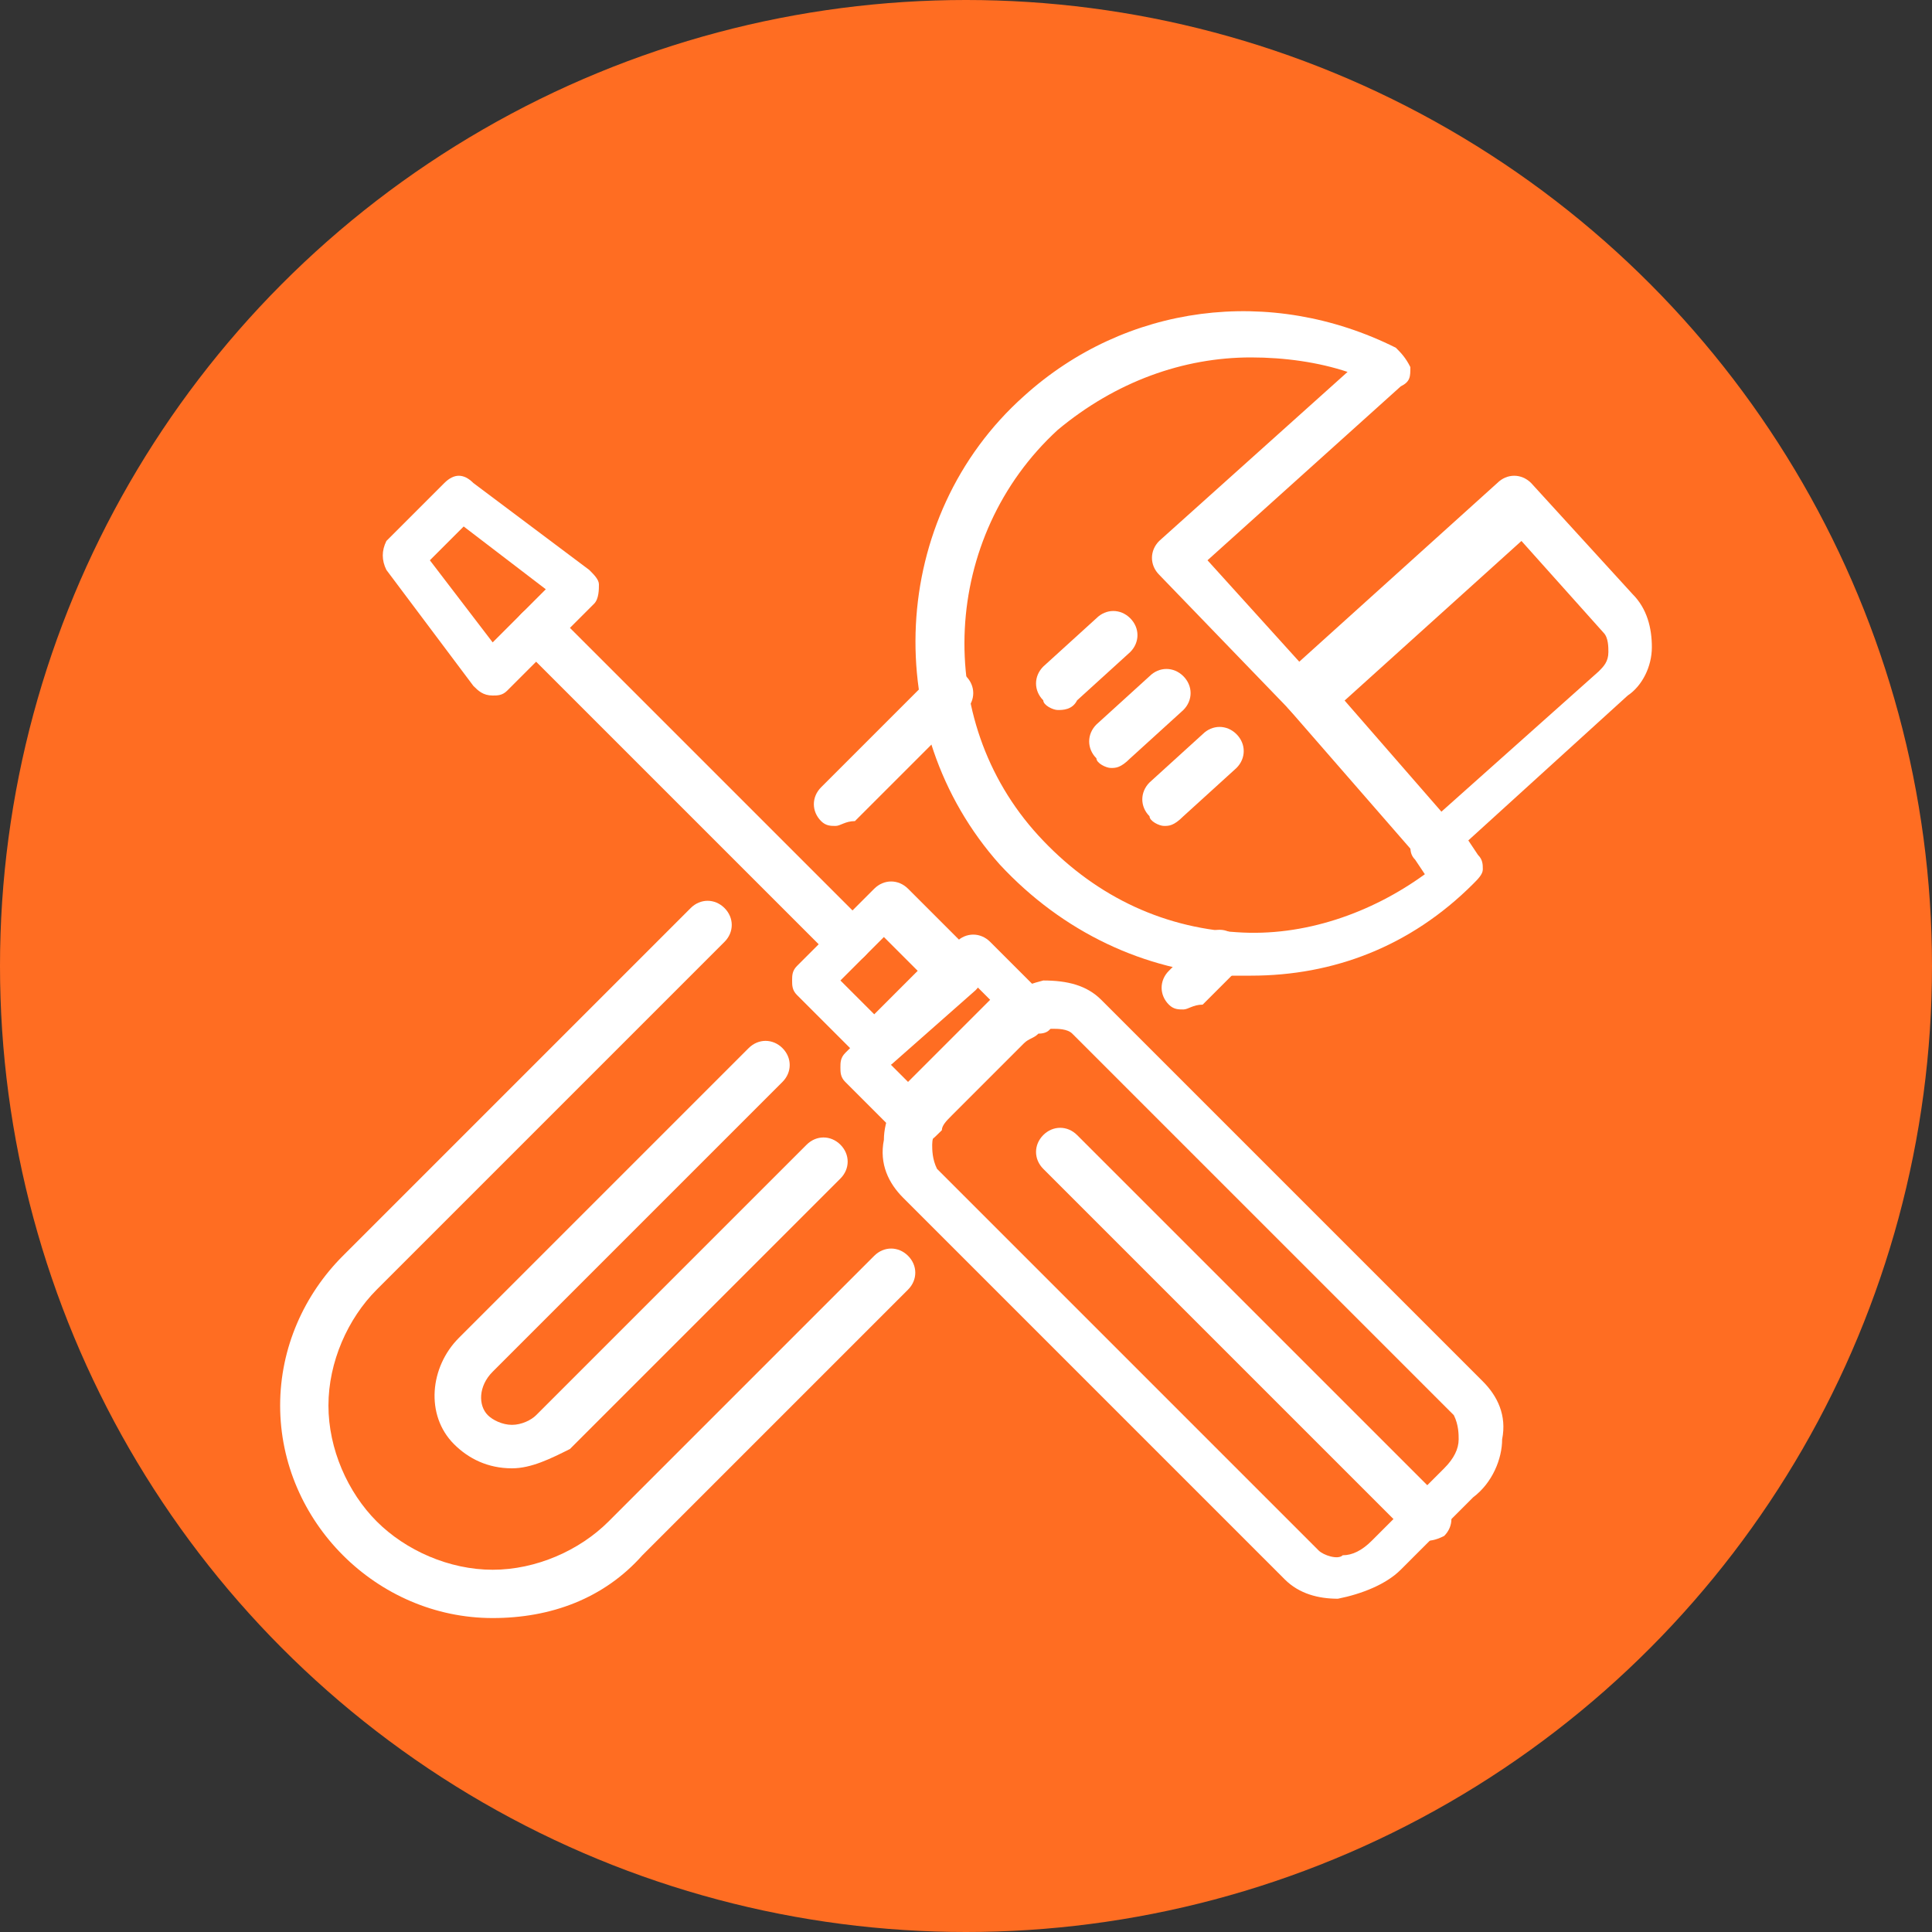
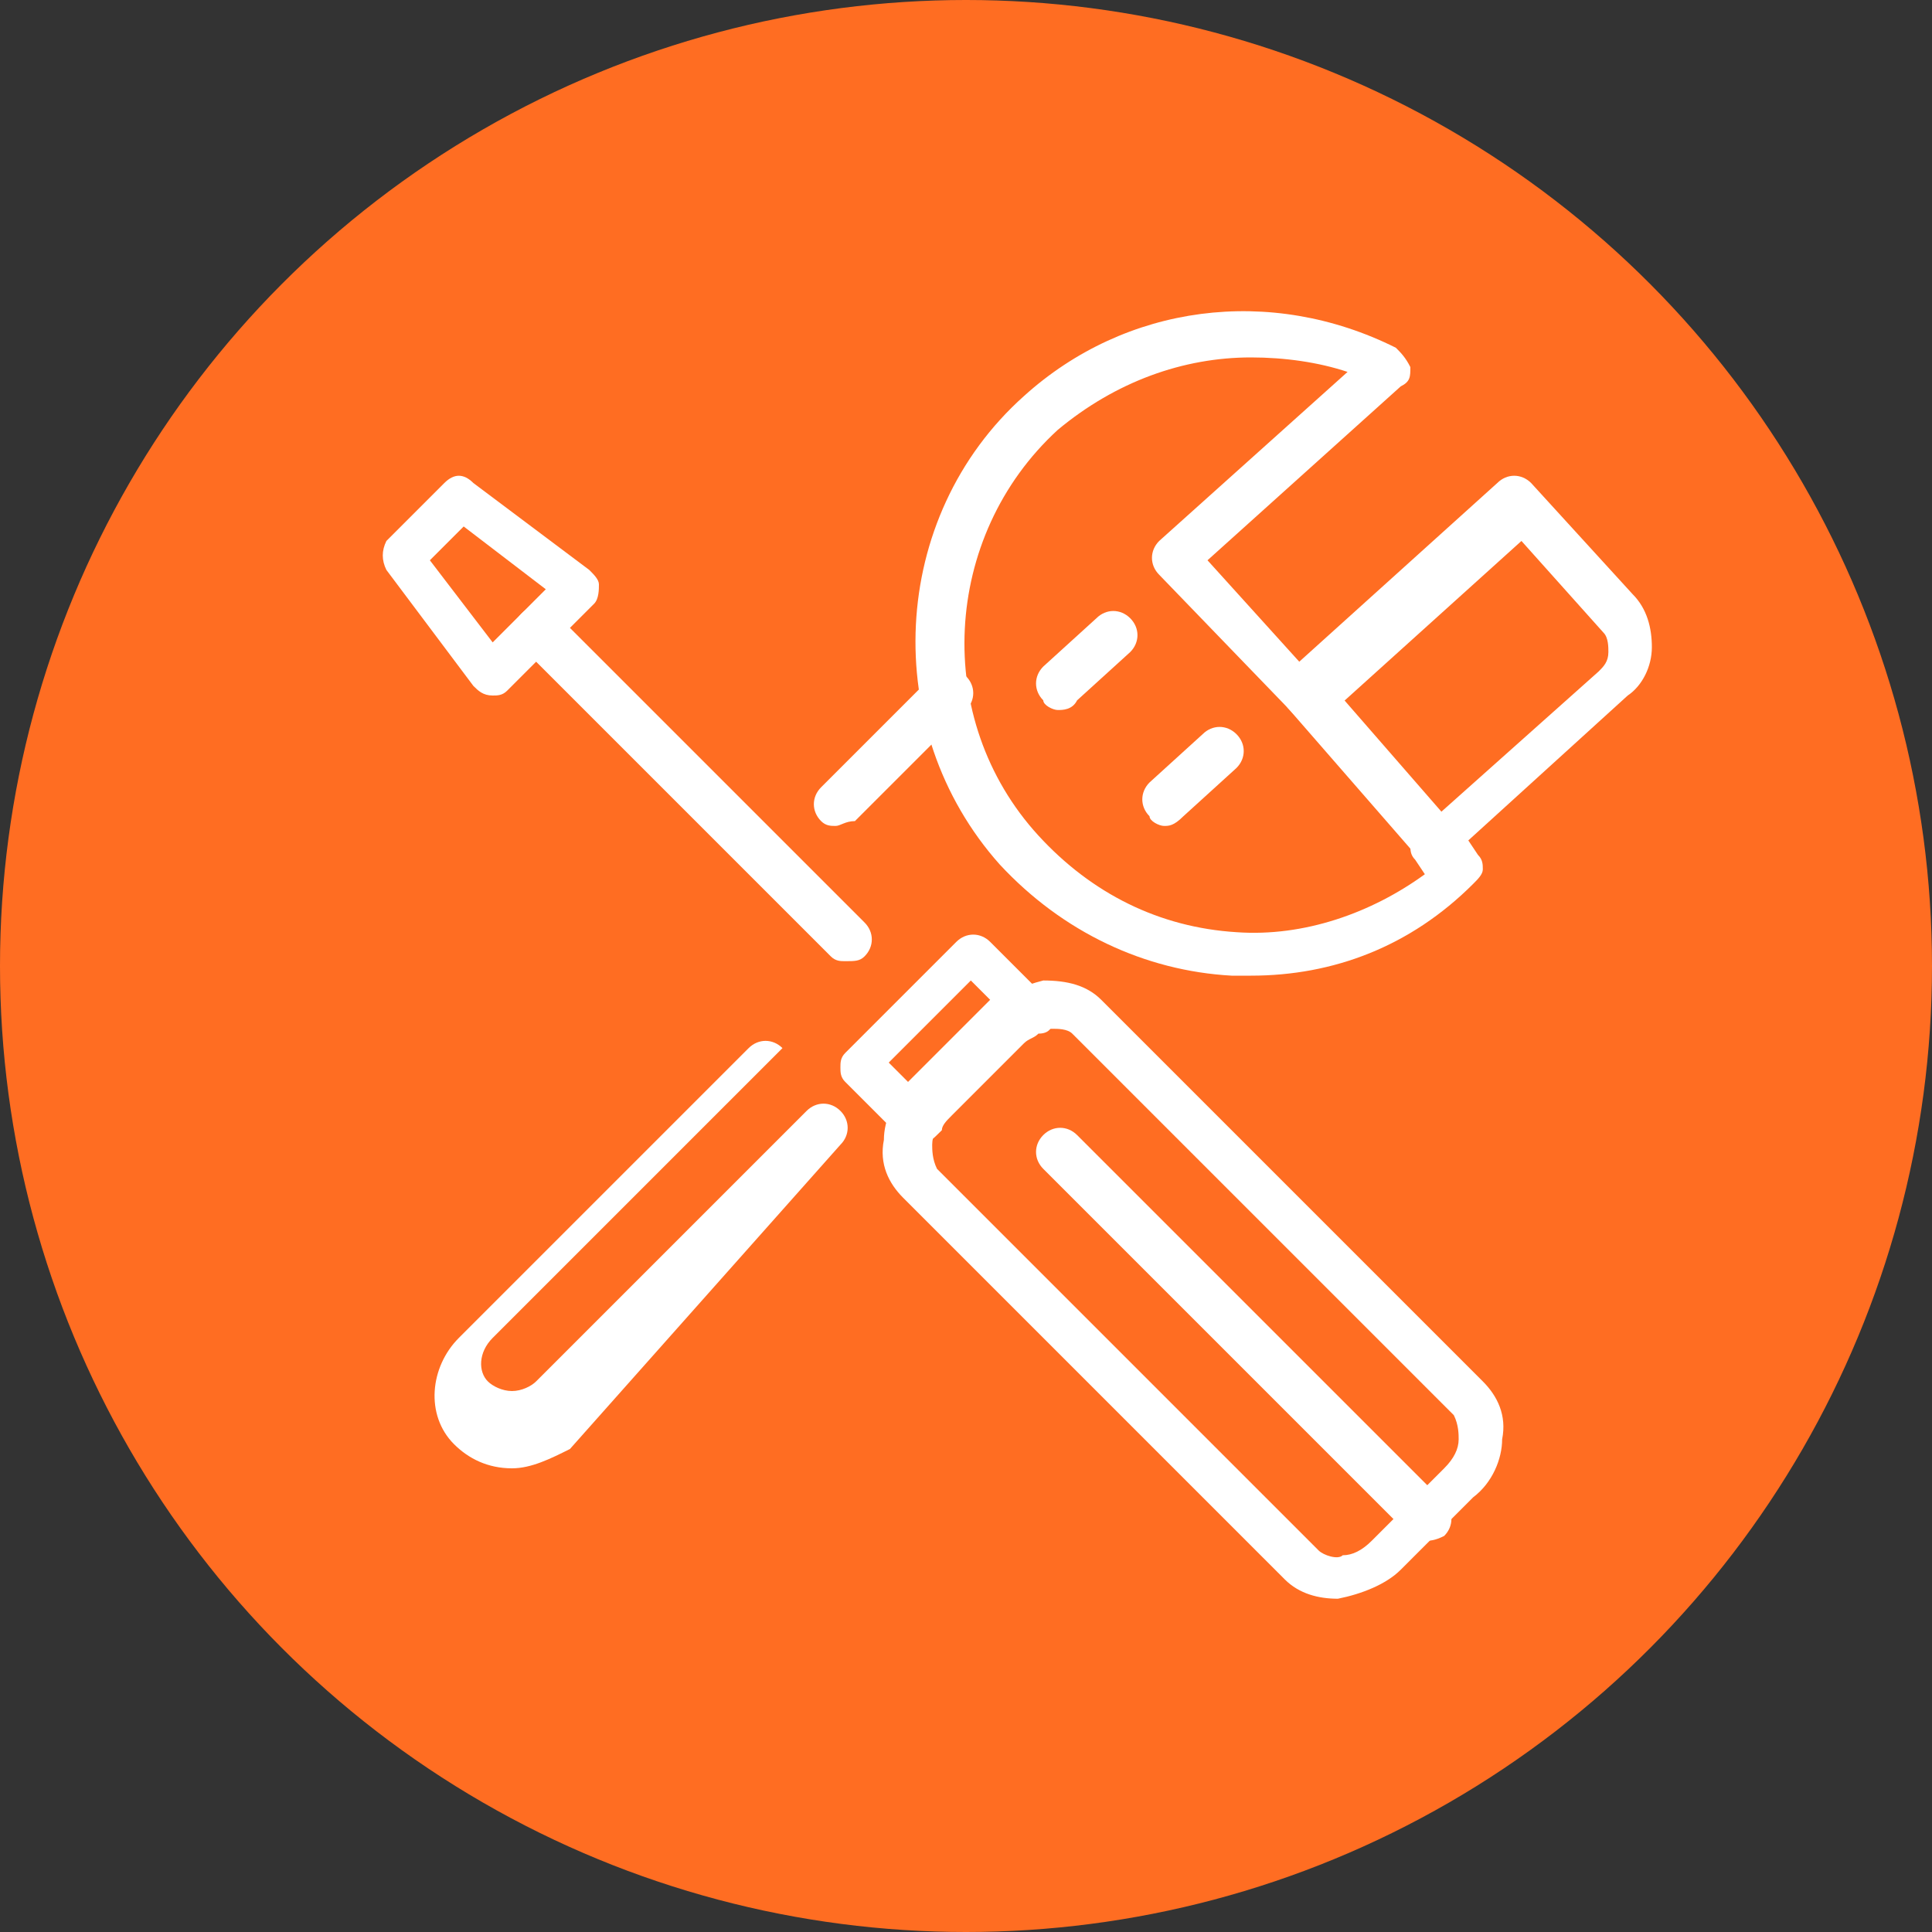
<svg xmlns="http://www.w3.org/2000/svg" version="1.1" id="Layer_1" x="0px" y="0px" width="40px" height="40px" viewBox="0 0 40 40" style="enable-background:new 0 0 40 40;" xml:space="preserve">
  <rect x="0" y="0" width="40" height="40" fill="#333333" stroke="none" />
  <style type="text/css">
	.st0{fill:#FF6D22;}
	.st1{display:none;}
	.st2{display:inline;fill:#FFFFFF;}
	.st3{fill:#FFFFFF;}
</style>
  <g id="Group_1142" transform="translate(-555 -139)">
    <circle id="Ellipse_1" class="st0" cx="575" cy="159" r="20" />
    <g id="Lines" transform="translate(534.26 124.8)" class="st1">
      <path id="Path_775" class="st2" d="M51.5,20.7v23.5c0,0.3-0.2,0.5-0.5,0.5l0,0h-1.9c-0.3,0-0.5-0.2-0.5-0.5s0.2-0.5,0.5-0.5h1.4    V21.2H34.2v1.1c0,0.3-0.2,0.5-0.5,0.5s-0.5-0.2-0.5-0.5l0,0v-1.6c0-0.3,0.2-0.5,0.5-0.5l0,0H51C51.3,20.2,51.5,20.4,51.5,20.7    L51.5,20.7z M48,29.3L48,29.3v18c0,0.3-0.2,0.5-0.5,0.5l0,0H30.2c-0.3,0-0.5-0.2-0.5-0.5l0,0V23.9c0-0.3,0.2-0.5,0.5-0.5h11.9    c0.1,0,0.1,0,0.2,0l0,0c0.1,0,0.1,0.1,0.2,0.1L48,29l0,0c0,0,0,0,0.1,0.1c0,0,0,0.1,0.1,0.1C48,29.2,48,29.2,48,29.3L48,29.3    L48,29.3z M42.6,28.9h3.8L42.6,25V28.9z M47.1,46.9V29.8h-5c-0.3,0-0.5-0.2-0.5-0.5l0,0v-5H30.7v22.5h16.4V46.9z M44.5,31.5H33.3    c-0.3,0-0.5,0.2-0.5,0.5s0.2,0.5,0.5,0.5h11.2c0.3,0,0.5-0.2,0.5-0.5S44.8,31.5,44.5,31.5z M44.5,33.8H33.3    c-0.3,0-0.5,0.2-0.5,0.5s0.2,0.5,0.5,0.5l0,0h11.2c0.3,0,0.5-0.2,0.5-0.5S44.7,33.8,44.5,33.8z M44.5,36.1H33.3    c-0.3,0-0.5,0.2-0.5,0.5S33,37,33.3,37l0,0h11.2c0.3,0,0.5-0.2,0.5-0.5C45,36.3,44.7,36.1,44.5,36.1z M44.5,38.4H33.3    c-0.3,0-0.5,0.2-0.5,0.5s0.2,0.5,0.5,0.5l0,0h11.2c0.3,0,0.5-0.2,0.5-0.5C45,38.6,44.7,38.4,44.5,38.4z M44.5,40.7H33.3    c-0.3,0-0.5,0.2-0.5,0.5s0.2,0.5,0.5,0.5l0,0h11.2c0.3,0,0.5-0.2,0.5-0.5S44.7,40.7,44.5,40.7z" />
    </g>
  </g>
  <g>
    <path class="st3" d="M29.7,18c-0.1,0-0.3-0.1-0.3-0.2l-2.7-3.1c-0.2-0.2-0.2-0.5,0-0.7s0.5-0.2,0.7,0l2.7,3.1   c0.2,0.2,0.2,0.5,0,0.7C29.9,17.9,29.8,18,29.7,18z" />
    <path class="st3" d="M21.9,14.7c-0.1,0-0.3-0.1-0.3-0.2c-0.2-0.2-0.2-0.5,0-0.7l1.1-1c0.2-0.2,0.5-0.2,0.7,0s0.2,0.5,0,0.7l-1.1,1   C22.2,14.7,22,14.7,21.9,14.7z" />
-     <path class="st3" d="M23,15.9c-0.1,0-0.3-0.1-0.3-0.2c-0.2-0.2-0.2-0.5,0-0.7l1.1-1c0.2-0.2,0.5-0.2,0.7,0s0.2,0.5,0,0.7l-1.1,1   C23.2,15.9,23.1,15.9,23,15.9z" />
    <path class="st3" d="M24.1,17.1c-0.1,0-0.3-0.1-0.3-0.2c-0.2-0.2-0.2-0.5,0-0.7l1.1-1c0.2-0.2,0.5-0.2,0.7,0s0.2,0.5,0,0.7l-1.1,1   C24.3,17.1,24.2,17.1,24.1,17.1z" />
    <path class="st3" d="M27.7,33.1c-0.4,0-0.8-0.1-1.1-0.4l-7.9-7.9c-0.3-0.3-0.5-0.7-0.4-1.2c0-0.4,0.2-0.9,0.6-1.2l1.5-1.5   c0.3-0.3,0.8-0.5,1.2-0.6c0.5,0,0.9,0.1,1.2,0.4l7.9,7.9c0.3,0.3,0.5,0.7,0.4,1.2c0,0.4-0.2,0.9-0.6,1.2L29,32.5   C28.7,32.8,28.2,33,27.7,33.1C27.8,33.1,27.8,33.1,27.7,33.1z M21.8,21.3L21.8,21.3c-0.3,0-0.5,0.1-0.7,0.3l-1.5,1.5   c-0.2,0.2-0.3,0.4-0.3,0.6c0,0.1,0,0.3,0.1,0.5l7.9,7.9c0.1,0.1,0.4,0.2,0.5,0.1c0.2,0,0.4-0.1,0.6-0.3l1.5-1.5   c0.2-0.2,0.3-0.4,0.3-0.6c0-0.1,0-0.3-0.1-0.5l-7.9-7.9C22.1,21.3,21.9,21.3,21.8,21.3z" />
    <path class="st3" d="M29.5,31.9c-0.1,0-0.2,0-0.3-0.1l-7.6-7.6c-0.2-0.2-0.2-0.5,0-0.7s0.5-0.2,0.7,0l7.6,7.6   c0.2,0.2,0.2,0.5,0,0.7C29.7,31.9,29.6,31.9,29.5,31.9z" />
-     <path class="st3" d="M18.2,22.1c-0.1,0-0.2,0-0.3-0.1l-1.4-1.4c-0.1-0.1-0.1-0.2-0.1-0.3c0-0.1,0-0.2,0.1-0.3l1.6-1.6   c0.2-0.2,0.5-0.2,0.7,0l1.4,1.4c0.2,0.2,0.2,0.5,0,0.7L18.5,22C18.4,22.1,18.3,22.1,18.2,22.1z M17.4,20.3l0.7,0.7l0.9-0.9   l-0.7-0.7L17.4,20.3z" />
    <path class="st3" d="M10.2,14.4C10.2,14.4,10.1,14.4,10.2,14.4c-0.2,0-0.3-0.1-0.4-0.2L8,11.8c-0.1-0.2-0.1-0.4,0-0.6L9.2,10   c0.2-0.2,0.4-0.2,0.6,0l2.4,1.8c0.1,0.1,0.2,0.2,0.2,0.3s0,0.3-0.1,0.4l-1.8,1.8C10.4,14.4,10.3,14.4,10.2,14.4z M8.9,11.6l1.3,1.7   l1.1-1.1l-1.7-1.3L8.9,11.6z" />
    <path class="st3" d="M17.5,19.9c-0.1,0-0.2,0-0.3-0.1l-6.4-6.4c-0.2-0.2-0.2-0.5,0-0.7s0.5-0.2,0.7,0l6.4,6.4   c0.2,0.2,0.2,0.5,0,0.7C17.8,19.9,17.7,19.9,17.5,19.9z" />
    <path class="st3" d="M25.9,20.2c-0.1,0-0.2,0-0.4,0c-1.8-0.1-3.5-0.9-4.8-2.3c-2.5-2.8-2.3-7.2,0.5-9.7c2.1-1.9,5.1-2.3,7.7-1   c0.1,0.1,0.2,0.2,0.3,0.4c0,0.2,0,0.3-0.2,0.4l-4,3.6l1.9,2.1L31,10c0.2-0.2,0.5-0.2,0.7,0l2.1,2.3c0.3,0.3,0.4,0.7,0.4,1.1   c0,0.4-0.2,0.8-0.5,1l-3.3,3l0.2,0.3c0.1,0.1,0.1,0.2,0.1,0.3c0,0.1-0.1,0.2-0.2,0.3C29.2,19.6,27.6,20.2,25.9,20.2z M25.9,7.4   c-1.4,0-2.8,0.5-4,1.5c-2.4,2.2-2.6,6-0.4,8.4c1.1,1.2,2.5,1.9,4.1,2c1.4,0.1,2.8-0.4,3.9-1.2l-0.2-0.3c-0.1-0.1-0.1-0.2-0.1-0.3   c0-0.1,0.1-0.2,0.2-0.3l3.7-3.3c0.1-0.1,0.2-0.2,0.2-0.4c0-0.1,0-0.3-0.1-0.4l-1.7-1.9l-4.1,3.7C27.3,15,27.2,15,27.1,15   s-0.2-0.1-0.3-0.2L24,11.9c-0.2-0.2-0.2-0.5,0-0.7l3.9-3.5C27.3,7.5,26.6,7.4,25.9,7.4z" />
    <path class="st3" d="M19,23.7c-0.1,0-0.2,0-0.3-0.1l-1.2-1.2c-0.1-0.1-0.1-0.2-0.1-0.3c0-0.1,0-0.2,0.1-0.3l2.3-2.3   c0.2-0.2,0.5-0.2,0.7,0l1.2,1.2c0.1,0.1,0.2,0.3,0.1,0.4c0,0.2-0.1,0.3-0.3,0.3c-0.1,0.1-0.2,0.1-0.3,0.2l-1.5,1.5   c-0.1,0.1-0.2,0.2-0.2,0.3C19.3,23.6,19.2,23.7,19,23.7L19,23.7z M18.4,22l0.4,0.4l0.1-0.1l1.5-1.5l0.1-0.1l-0.4-0.4L18.4,22z" />
    <path class="st3" d="M17.3,17.1c-0.1,0-0.2,0-0.3-0.1c-0.2-0.2-0.2-0.5,0-0.7l2.3-2.3c0.2-0.2,0.5-0.2,0.7,0s0.2,0.5,0,0.7L17.7,17   C17.5,17,17.4,17.1,17.3,17.1z" />
-     <path class="st3" d="M24.5,20.9c-0.1,0-0.2,0-0.3-0.1c-0.2-0.2-0.2-0.5,0-0.7l0.7-0.7c0.2-0.2,0.5-0.2,0.7,0s0.2,0.5,0,0.7   l-0.7,0.7C24.7,20.8,24.6,20.9,24.5,20.9z" />
-     <path class="st3" d="M10.2,33.5c-1.2,0-2.3-0.5-3.1-1.3s-1.3-1.9-1.3-3.1s0.5-2.3,1.3-3.1l7.2-7.2c0.2-0.2,0.5-0.2,0.7,0   s0.2,0.5,0,0.7l-7.2,7.2c-0.6,0.6-1,1.5-1,2.4s0.4,1.8,1,2.4c0.6,0.6,1.5,1,2.4,1c0.9,0,1.8-0.4,2.4-1l5.5-5.5   c0.2-0.2,0.5-0.2,0.7,0s0.2,0.5,0,0.7l-5.5,5.5C12.5,33.1,11.4,33.5,10.2,33.5z" />
-     <path class="st3" d="M10.6,30.4L10.6,30.4c-0.5,0-0.9-0.2-1.2-0.5c-0.6-0.6-0.5-1.6,0.1-2.2l6-6c0.2-0.2,0.5-0.2,0.7,0   s0.2,0.5,0,0.7l-6,6c-0.3,0.3-0.3,0.7-0.1,0.9c0.1,0.1,0.3,0.2,0.5,0.2s0.4-0.1,0.5-0.2l5.6-5.6c0.2-0.2,0.5-0.2,0.7,0   s0.2,0.5,0,0.7L11.8,30C11.4,30.2,11,30.4,10.6,30.4z" />
+     <path class="st3" d="M10.6,30.4L10.6,30.4c-0.5,0-0.9-0.2-1.2-0.5c-0.6-0.6-0.5-1.6,0.1-2.2l6-6c0.2-0.2,0.5-0.2,0.7,0   l-6,6c-0.3,0.3-0.3,0.7-0.1,0.9c0.1,0.1,0.3,0.2,0.5,0.2s0.4-0.1,0.5-0.2l5.6-5.6c0.2-0.2,0.5-0.2,0.7,0   s0.2,0.5,0,0.7L11.8,30C11.4,30.2,11,30.4,10.6,30.4z" />
  </g>
</svg>